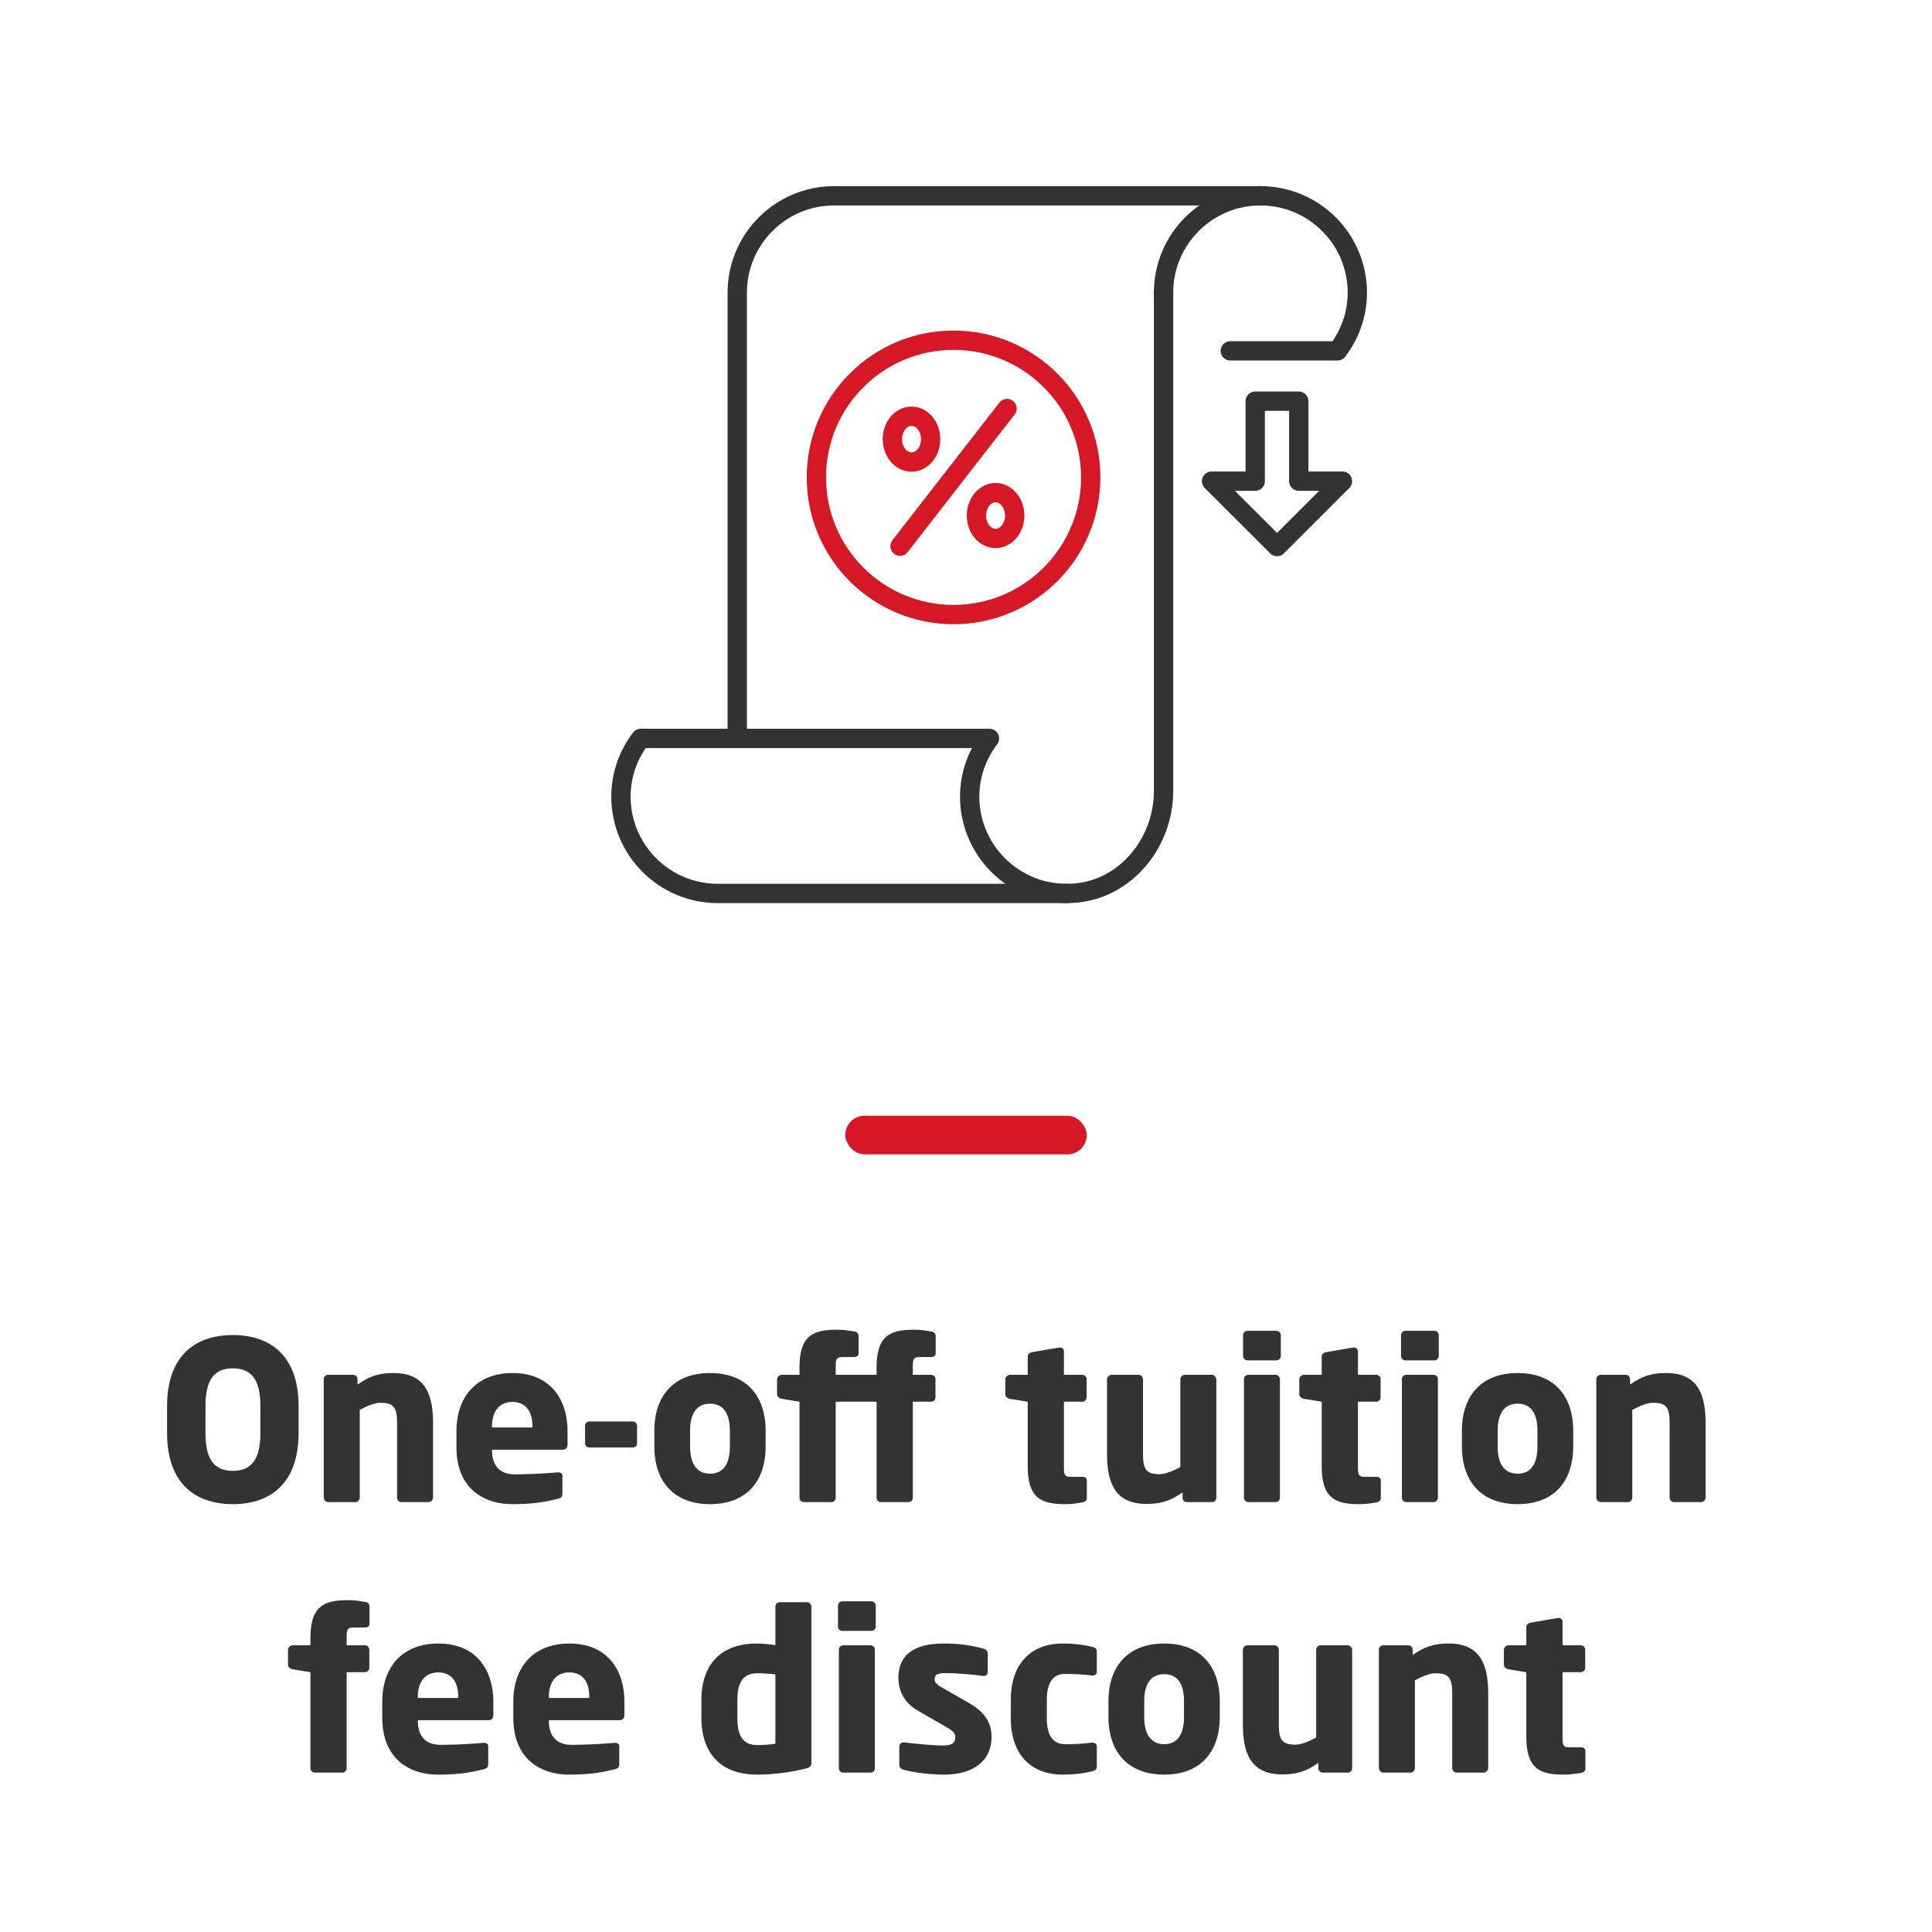
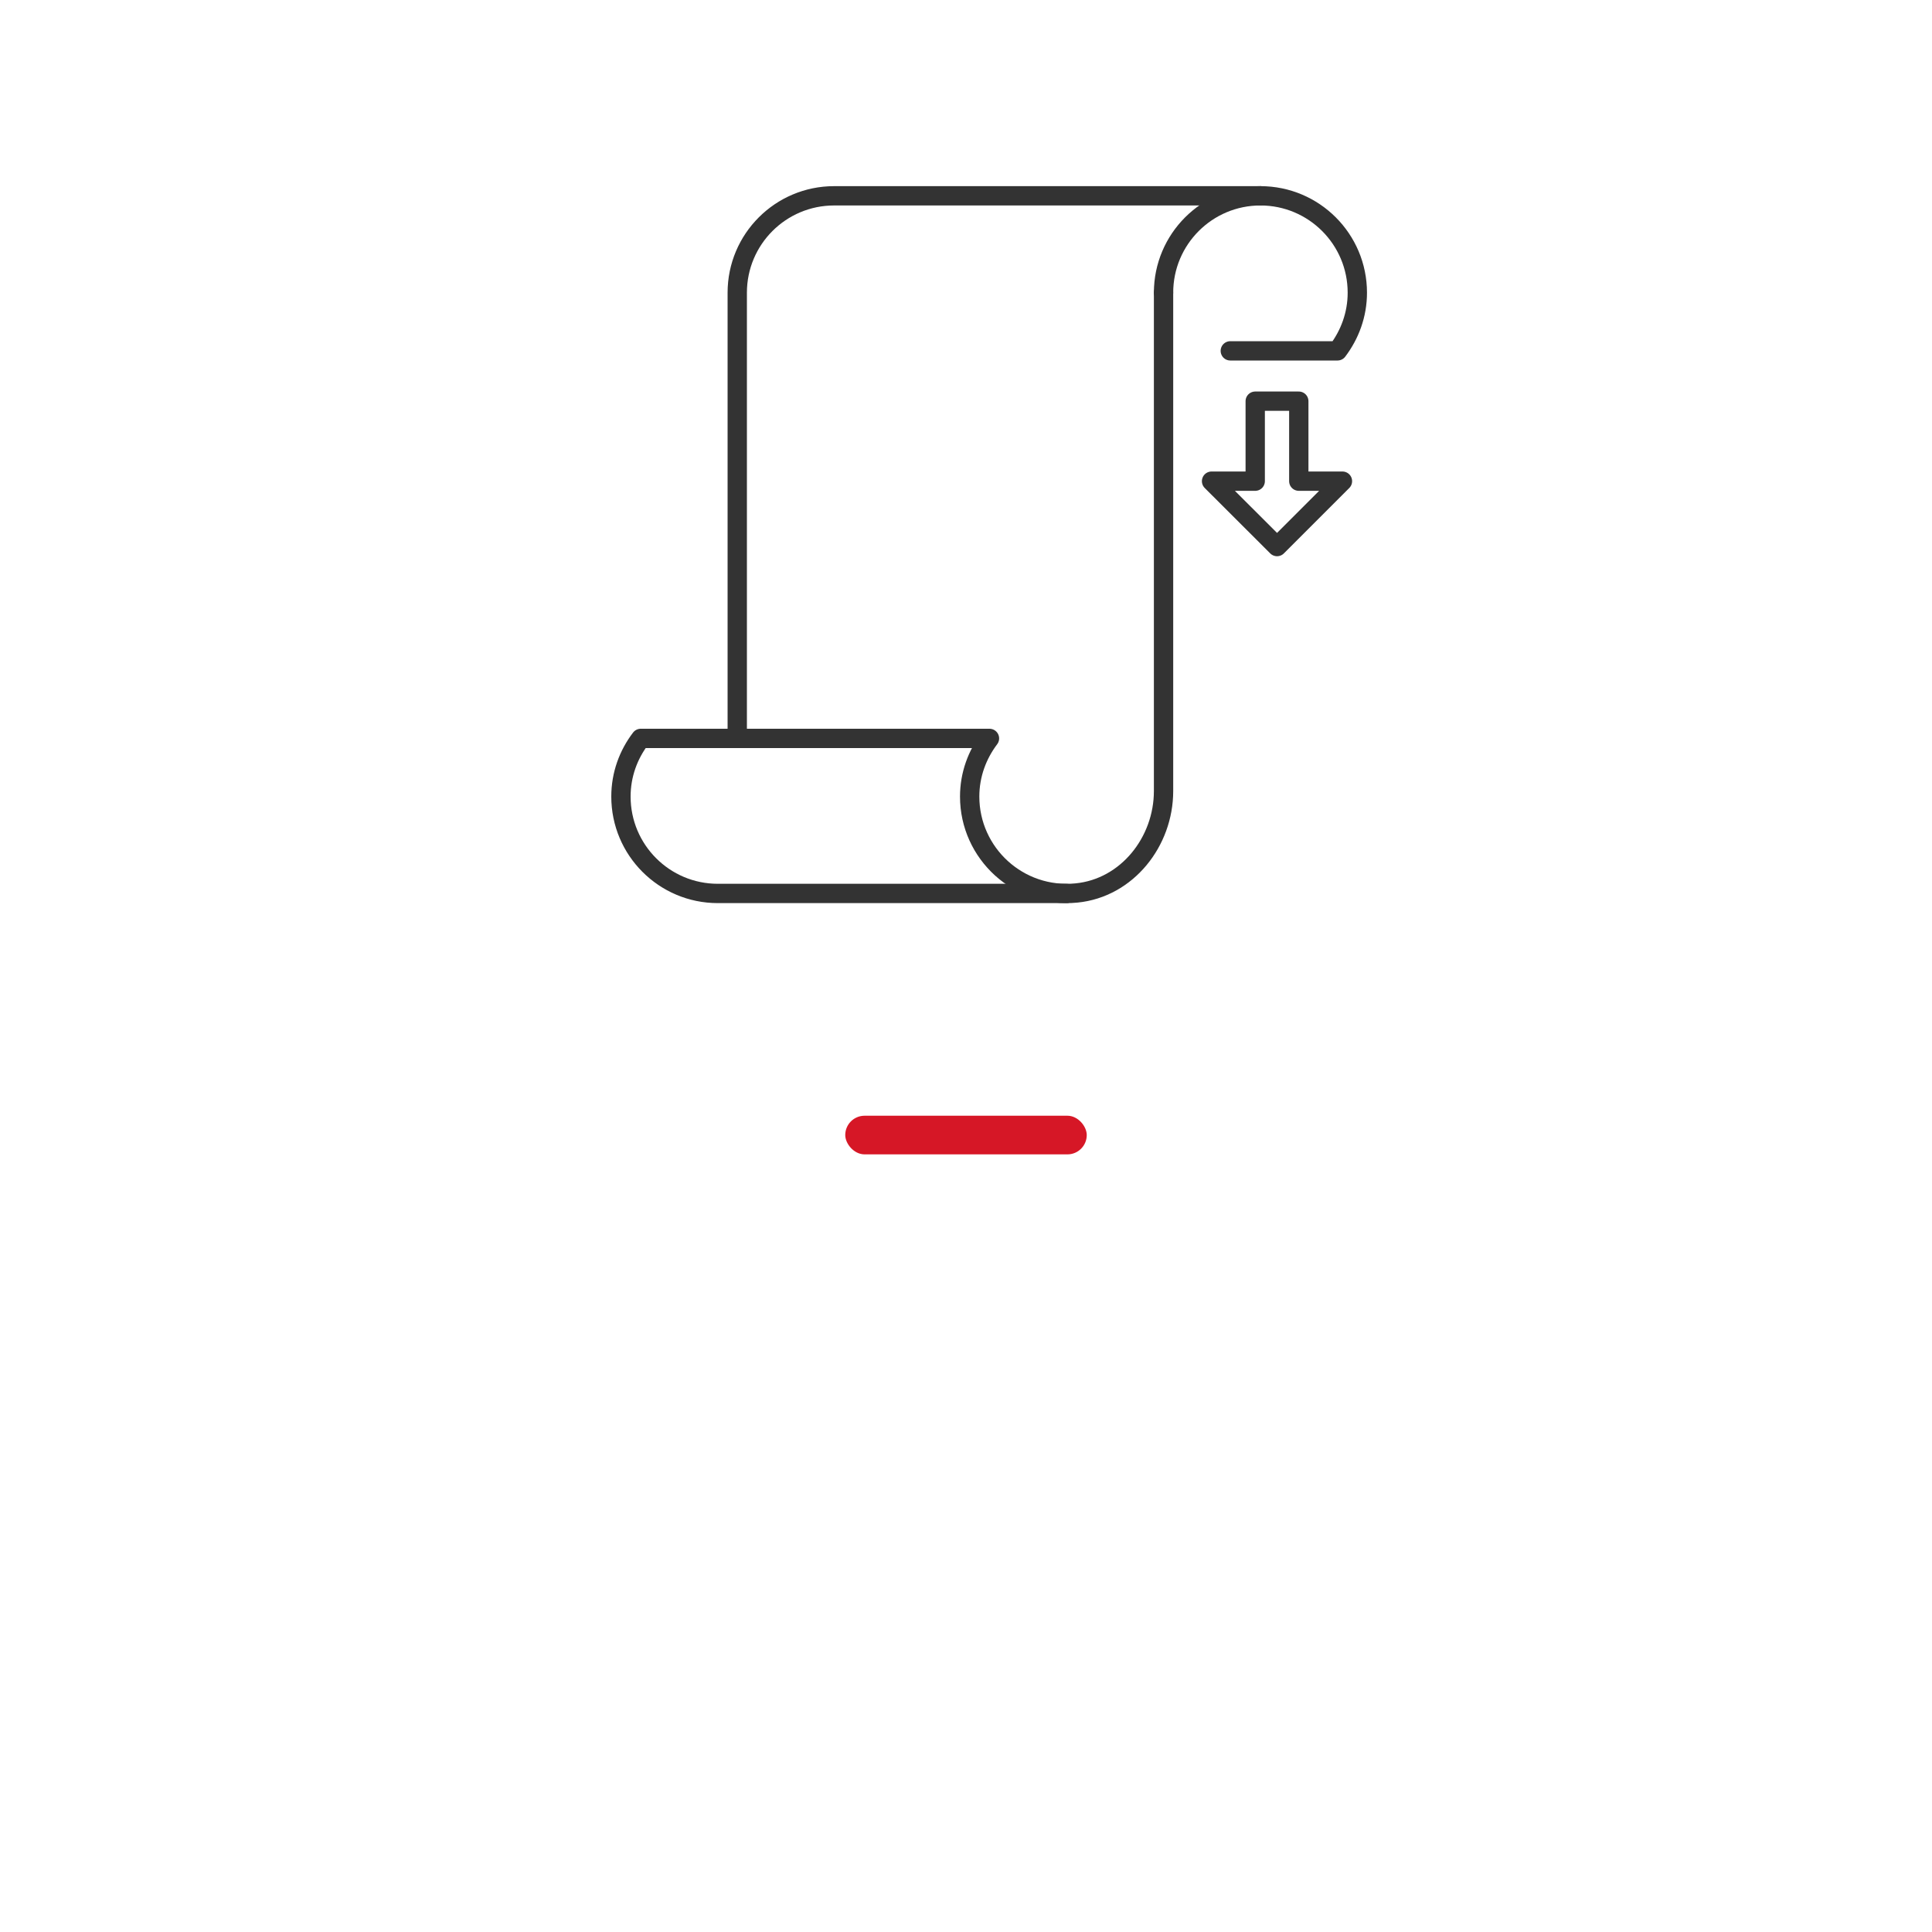
<svg xmlns="http://www.w3.org/2000/svg" width="200" height="200" fill="none">
  <path stroke="#333" stroke-linecap="round" stroke-linejoin="round" stroke-width="2" d="m132.2 56.58 6.77-6.77h-4.52v-8.28h-4.51v8.28h-4.52l6.78 6.77Z" />
-   <path stroke="#D61726" stroke-linecap="round" stroke-linejoin="round" stroke-width="2" d="M98.71 63.62c7.842 0 14.2-6.358 14.2-14.2s-6.358-14.2-14.2-14.2-14.2 6.358-14.2 14.2 6.358 14.2 14.2 14.2ZM93.17 56.54l11.08-14.25" />
-   <path stroke="#D61726" stroke-linecap="round" stroke-linejoin="round" stroke-width="2" d="M103.06 55.74c1.094 0 1.98-1.061 1.98-2.37 0-1.309-.886-2.37-1.98-2.37-1.094 0-1.98 1.061-1.98 2.37 0 1.309.886 2.37 1.98 2.37ZM94.36 47.83c1.094 0 1.98-1.061 1.98-2.37 0-1.309-.886-2.37-1.98-2.37-1.094 0-1.98 1.061-1.98 2.37 0 1.309.886 2.37 1.98 2.37Z" />
  <path stroke="#333" stroke-linecap="round" stroke-linejoin="round" stroke-width="2" d="M120.45 30.3v51.59c0 5.25-3.78 10.03-9 10.55-6 .6-11.07-4.1-11.07-9.98 0-2.27.78-4.34 2.05-6.02H76.32V30.3c0-5.54 4.49-10.03 10.03-10.03h44.14" />
  <path stroke="#333" stroke-linecap="round" stroke-linejoin="round" stroke-width="2" d="M76.32 76.44h-9.99c-1.28 1.68-2.05 3.75-2.05 6.02 0 5.54 4.49 10.03 10.03 10.03h36.11M127.36 36.32h11.1c1.27-1.68 2.05-3.75 2.05-6.02 0-5.54-4.49-10.03-10.03-10.03-5.54 0-10.03 4.49-10.03 10.03" />
  <rect width="25" height="4" x="87.5" y="115.5" fill="#D61726" rx="2" />
-   <path fill="#333" d="M30.91 148.324v-2.737c0-5.336-3.013-7.383-6.808-7.383s-6.808 2.047-6.808 7.383v2.737c0 5.336 3.013 7.383 6.808 7.383s6.808-2.047 6.808-7.383Zm-3.956 0c0 2.76-.92 3.933-2.852 3.933s-2.83-1.173-2.83-3.933v-2.737c0-2.76.898-3.933 2.83-3.933s2.852 1.173 2.852 3.933v2.737Zm17.876 6.693v-7.659c0-2.898-.736-5.221-4.07-5.221-1.473 0-2.485.299-3.75 1.196v-.552a.461.461 0 0 0-.46-.46h-2.576a.461.461 0 0 0-.46.46v12.236c0 .253.23.483.483.483h2.783c.253 0 .46-.23.46-.483v-9.062c.782-.414 1.495-.736 2.162-.736 1.403 0 1.702.529 1.702 2.139v7.659c0 .253.207.483.46.483h2.783c.253 0 .483-.23.483-.483Zm13.922-5.497v-1.334c0-3.473-1.909-6.049-5.68-6.049-3.658 0-5.82 2.346-5.82 6.049v1.61c0 4.439 2.99 5.911 5.773 5.911 2.001 0 3.243-.184 4.715-.552.391-.092.483-.253.483-.621v-1.748c0-.253-.184-.368-.437-.368h-.069a55.42 55.42 0 0 1-4.416.207c-1.817 0-2.369-1.196-2.369-2.507v-.046h7.337c.3 0 .483-.207.483-.552Zm-3.634-1.748h-4.186v-.092c0-1.679.851-2.553 2.116-2.553 1.288 0 2.07.851 2.07 2.553v.092Zm10.83 1.656v-1.84c0-.253-.207-.437-.46-.437h-4.462c-.253 0-.46.184-.46.437v1.84c0 .253.207.414.46.414h4.462c.253 0 .46-.161.46-.414Zm13.311.299v-1.61c0-3.657-2.024-5.98-5.75-5.98s-5.773 2.323-5.773 5.98v1.61c0 3.657 2.047 5.98 5.773 5.98 3.726 0 5.75-2.323 5.75-5.98Zm-3.703 0c0 1.863-.713 2.829-2.047 2.829s-2.07-.966-2.07-2.829v-1.61c0-1.863.736-2.806 2.07-2.806 1.334 0 2.047.943 2.047 2.806v1.61Zm21.306-9.637v-1.794c0-.23-.161-.414-.437-.46-.69-.115-1.15-.184-1.817-.184-2.53 0-3.864.667-3.864 3.933v.736h-4.232v-.759c0-.92.069-1.081.759-1.081h1.127c.299 0 .483-.138.483-.391v-1.794c0-.23-.161-.414-.437-.46-.69-.115-1.15-.184-1.817-.184-2.53 0-3.864.667-3.864 3.933v.736h-1.84a.502.502 0 0 0-.483.483v1.518c0 .253.23.437.483.483l1.84.299v9.936c0 .253.207.46.46.46h2.829c.253 0 .46-.207.46-.46v-9.936h4.232v9.936c0 .253.207.46.46.46h2.829c.253 0 .46-.207.46-.46v-9.936h1.886c.253 0 .46-.207.46-.46v-1.863a.461.461 0 0 0-.46-.46h-1.886v-.759c0-.92.069-1.081.759-1.081h1.127c.299 0 .483-.138.483-.391Zm15.646 14.973v-1.794c0-.253-.184-.391-.483-.391h-1.127c-.69 0-.759-.161-.759-1.081v-6.693h1.886c.253 0 .46-.207.46-.46v-1.863a.461.461 0 0 0-.46-.46h-1.886v-2.438c0-.23-.184-.391-.414-.391h-.069l-2.806.483c-.253.046-.46.207-.46.46v1.886h-1.84a.502.502 0 0 0-.483.483v1.518c0 .253.23.437.483.483l1.84.299v6.67c0 3.266 1.334 3.933 3.864 3.933.667 0 1.127-.069 1.817-.184.276-.046.437-.23.437-.46Zm13.406-.023v-12.236a.502.502 0 0 0-.483-.483h-2.783c-.253 0-.46.23-.46.483v9.062c-.782.414-1.495.736-2.162.736-1.403 0-1.702-.529-1.702-2.139v-7.659c0-.253-.207-.483-.46-.483h-2.783a.502.502 0 0 0-.483.483v7.659c0 2.898.736 5.221 4.071 5.221 1.472 0 2.484-.299 3.749-1.196v.552c0 .253.207.46.46.46h2.576c.253 0 .46-.207.46-.46Zm6.677-14.674v-2.139a.461.461 0 0 0-.46-.46h-2.99a.461.461 0 0 0-.46.46v2.139c0 .253.207.46.46.46h2.99c.253 0 .46-.207.46-.46Zm-.092 14.674v-12.259a.461.461 0 0 0-.46-.46h-2.806a.461.461 0 0 0-.46.46v12.259c0 .253.207.46.46.46h2.806c.253 0 .46-.207.46-.46Zm10.443.023v-1.794c0-.253-.184-.391-.483-.391h-1.127c-.69 0-.759-.161-.759-1.081v-6.693h1.886c.253 0 .46-.207.46-.46v-1.863a.461.461 0 0 0-.46-.46h-1.886v-2.438c0-.23-.184-.391-.414-.391h-.069l-2.806.483c-.253.046-.46.207-.46.46v1.886h-1.84a.502.502 0 0 0-.483.483v1.518c0 .253.23.437.483.483l1.84.299v6.67c0 3.266 1.334 3.933 3.864 3.933.667 0 1.127-.069 1.817-.184.276-.046.437-.23.437-.46Zm6.001-14.697v-2.139a.461.461 0 0 0-.46-.46h-2.99a.461.461 0 0 0-.46.46v2.139c0 .253.207.46.46.46h2.99c.253 0 .46-.207.46-.46Zm-.092 14.674v-12.259a.461.461 0 0 0-.46-.46h-2.806a.461.461 0 0 0-.46.46v12.259c0 .253.207.46.46.46h2.806c.253 0 .46-.207.46-.46Zm14.008-5.313v-1.61c0-3.657-2.024-5.98-5.75-5.98s-5.773 2.323-5.773 5.98v1.61c0 3.657 2.047 5.98 5.773 5.98 3.726 0 5.75-2.323 5.75-5.98Zm-3.703 0c0 1.863-.713 2.829-2.047 2.829s-2.07-.966-2.07-2.829v-1.61c0-1.863.736-2.806 2.07-2.806 1.334 0 2.047.943 2.047 2.806v1.61Zm17.408 5.29v-7.659c0-2.898-.736-5.221-4.071-5.221-1.472 0-2.484.299-3.749 1.196v-.552a.461.461 0 0 0-.46-.46h-2.576a.461.461 0 0 0-.46.46v12.236c0 .253.23.483.483.483h2.783c.253 0 .46-.23.46-.483v-9.062c.782-.414 1.495-.736 2.162-.736 1.403 0 1.702.529 1.702 2.139v7.659c0 .253.207.483.46.483h2.783c.253 0 .483-.23.483-.483ZM38.254 168.09v-1.794c0-.23-.161-.414-.437-.46-.69-.115-1.15-.184-1.817-.184-2.53 0-3.864.667-3.864 3.933v.736h-1.84a.502.502 0 0 0-.483.483v1.518c0 .253.23.437.483.483l1.84.299v9.936c0 .253.207.46.46.46h2.829c.253 0 .46-.207.46-.46v-9.936h1.886c.253 0 .46-.207.46-.46v-1.863a.461.461 0 0 0-.46-.46h-1.886v-.759c0-.92.069-1.081.759-1.081h1.127c.299 0 .483-.138.483-.391Zm12.817 9.43v-1.334c0-3.473-1.91-6.049-5.681-6.049-3.657 0-5.82 2.346-5.82 6.049v1.61c0 4.439 2.99 5.911 5.774 5.911 2 0 3.243-.184 4.715-.552.39-.092.483-.253.483-.621v-1.748c0-.253-.184-.368-.437-.368h-.07a55.42 55.42 0 0 1-4.415.207c-1.817 0-2.37-1.196-2.37-2.507v-.046h7.338c.299 0 .483-.207.483-.552Zm-3.634-1.748H43.25v-.092c0-1.679.85-2.553 2.116-2.553 1.288 0 2.07.851 2.07 2.553v.092Zm17.2 1.748v-1.334c0-3.473-1.909-6.049-5.68-6.049-3.658 0-5.82 2.346-5.82 6.049v1.61c0 4.439 2.99 5.911 5.773 5.911 2.001 0 3.243-.184 4.715-.552.391-.092.483-.253.483-.621v-1.748c0-.253-.184-.368-.437-.368h-.069a55.42 55.42 0 0 1-4.416.207c-1.817 0-2.369-1.196-2.369-2.507v-.046h7.337c.3 0 .483-.207.483-.552Zm-3.634-1.748h-4.186v-.092c0-1.679.851-2.553 2.116-2.553 1.288 0 2.07.851 2.07 2.553v.092Zm22.991 6.67v-16.123c0-.253-.23-.46-.483-.46h-2.783a.461.461 0 0 0-.46.46v3.979c-.667-.092-1.426-.161-1.886-.161-3.887 0-5.773 2.277-5.773 5.888v1.794c0 3.726 2.047 5.888 5.773 5.888 1.771 0 3.588-.276 4.9-.598.62-.138.712-.299.712-.667Zm-3.726-1.932c-.437.069-1.127.138-1.886.138-1.633 0-2.047-1.196-2.047-2.829v-1.794c0-1.61.414-2.806 2.047-2.806.552 0 1.334.046 1.886.115v7.176Zm10.389-12.144v-2.139a.461.461 0 0 0-.46-.46h-2.99a.461.461 0 0 0-.46.46v2.139c0 .253.207.46.46.46h2.99c.253 0 .46-.207.46-.46Zm-.092 14.674v-12.259a.461.461 0 0 0-.46-.46h-2.806a.461.461 0 0 0-.46.46v12.259c0 .253.207.46.46.46h2.806c.253 0 .46-.207.46-.46Zm12.076-3.197c0-1.242-.414-2.438-2.323-3.542l-2.852-1.633c-.46-.276-.713-.46-.713-.805 0-.529.322-.667 1.219-.667 1.173 0 3.151.207 3.818.299h.069c.23 0 .391-.161.391-.437v-1.863c0-.276-.161-.46-.437-.529-1.173-.299-2.277-.529-4.094-.529-3.174 0-4.715 1.242-4.715 3.565 0 1.495.759 2.668 2.047 3.404l2.99 1.725c.644.368.85.621.85.966 0 .598-.252.897-1.356.897-.736 0-2.668-.161-3.91-.322h-.092a.423.423 0 0 0-.437.437v1.863c0 .276.16.46.437.529 1.173.322 2.92.506 4.186.506 3.358 0 4.922-1.702 4.922-3.864Zm10.9 2.99v-2.047c0-.23-.207-.391-.437-.391h-.046c-.851.092-1.495.161-2.806.161-1.035 0-1.886-.621-1.886-2.668v-1.932c0-2.047.851-2.668 1.886-2.668 1.311 0 1.955.069 2.806.161h.046c.23 0 .437-.161.437-.391v-2.047c0-.345-.138-.437-.483-.529-.644-.161-1.679-.345-3.059-.345-3.243 0-5.359 2.07-5.359 5.819v1.932c0 3.749 2.116 5.819 5.359 5.819 1.38 0 2.415-.184 3.059-.345.345-.092.483-.184.483-.529Zm12.729-5.106v-1.61c0-3.657-2.024-5.98-5.75-5.98s-5.773 2.323-5.773 5.98v1.61c0 3.657 2.047 5.98 5.773 5.98 3.726 0 5.75-2.323 5.75-5.98Zm-3.703 0c0 1.863-.713 2.829-2.047 2.829s-2.07-.966-2.07-2.829v-1.61c0-1.863.736-2.806 2.07-2.806 1.334 0 2.047.943 2.047 2.806v1.61Zm17.408 5.313v-12.236a.502.502 0 0 0-.483-.483h-2.783c-.253 0-.46.23-.46.483v9.062c-.782.414-1.495.736-2.162.736-1.403 0-1.702-.529-1.702-2.139v-7.659c0-.253-.207-.483-.46-.483h-2.783a.502.502 0 0 0-.483.483v7.659c0 2.898.736 5.221 4.071 5.221 1.472 0 2.484-.299 3.749-1.196v.552c0 .253.207.46.46.46h2.576c.253 0 .46-.207.46-.46Zm14.083-.023v-7.659c0-2.898-.736-5.221-4.071-5.221-1.472 0-2.484.299-3.749 1.196v-.552a.461.461 0 0 0-.46-.46h-2.576a.461.461 0 0 0-.46.46v12.236c0 .253.23.483.483.483h2.783c.253 0 .46-.23.46-.483v-9.062c.782-.414 1.495-.736 2.162-.736 1.403 0 1.702.529 1.702 2.139v7.659c0 .253.207.483.46.483h2.783c.253 0 .483-.23.483-.483Zm10.065.046v-1.794c0-.253-.184-.391-.483-.391h-1.127c-.69 0-.759-.161-.759-1.081v-6.693h1.886c.253 0 .46-.207.46-.46v-1.863a.461.461 0 0 0-.46-.46h-1.886v-2.438c0-.23-.184-.391-.414-.391h-.069l-2.806.483c-.253.046-.46.207-.46.46v1.886h-1.84a.502.502 0 0 0-.483.483v1.518c0 .253.23.437.483.483l1.84.299v6.67c0 3.266 1.334 3.933 3.864 3.933.667 0 1.127-.069 1.817-.184.276-.046.437-.23.437-.46Z" />
</svg>